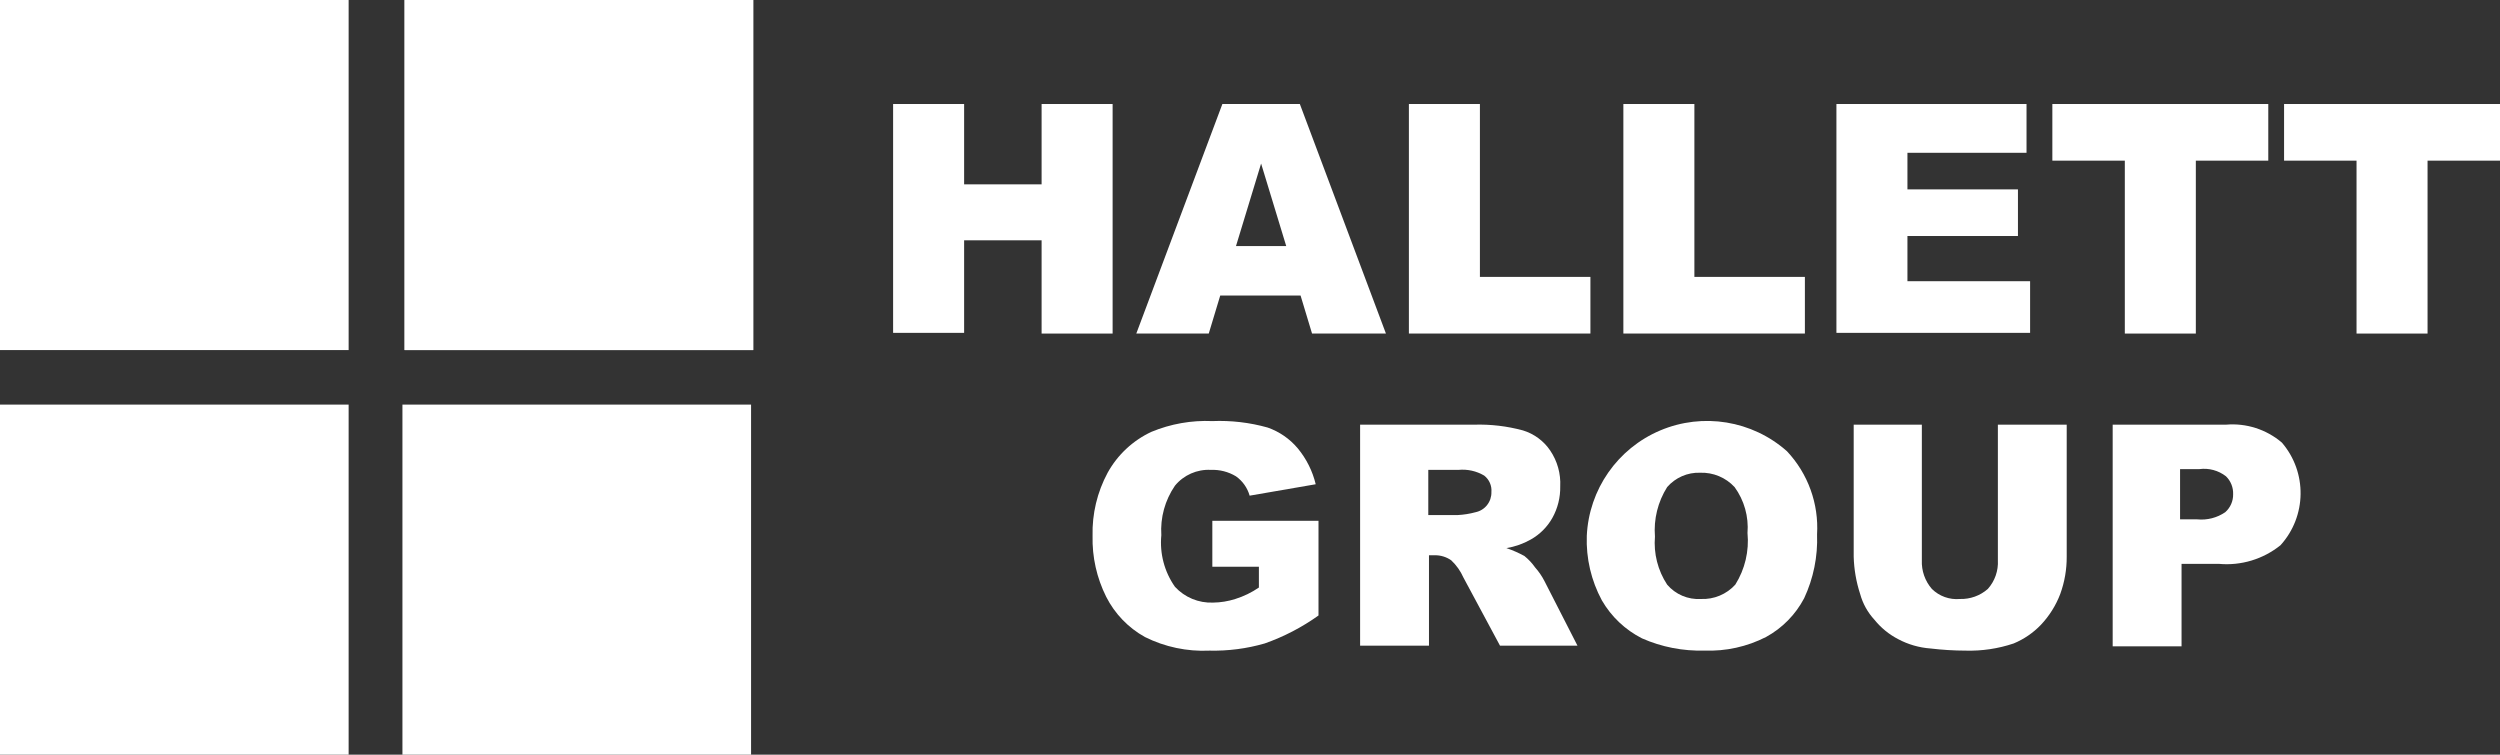
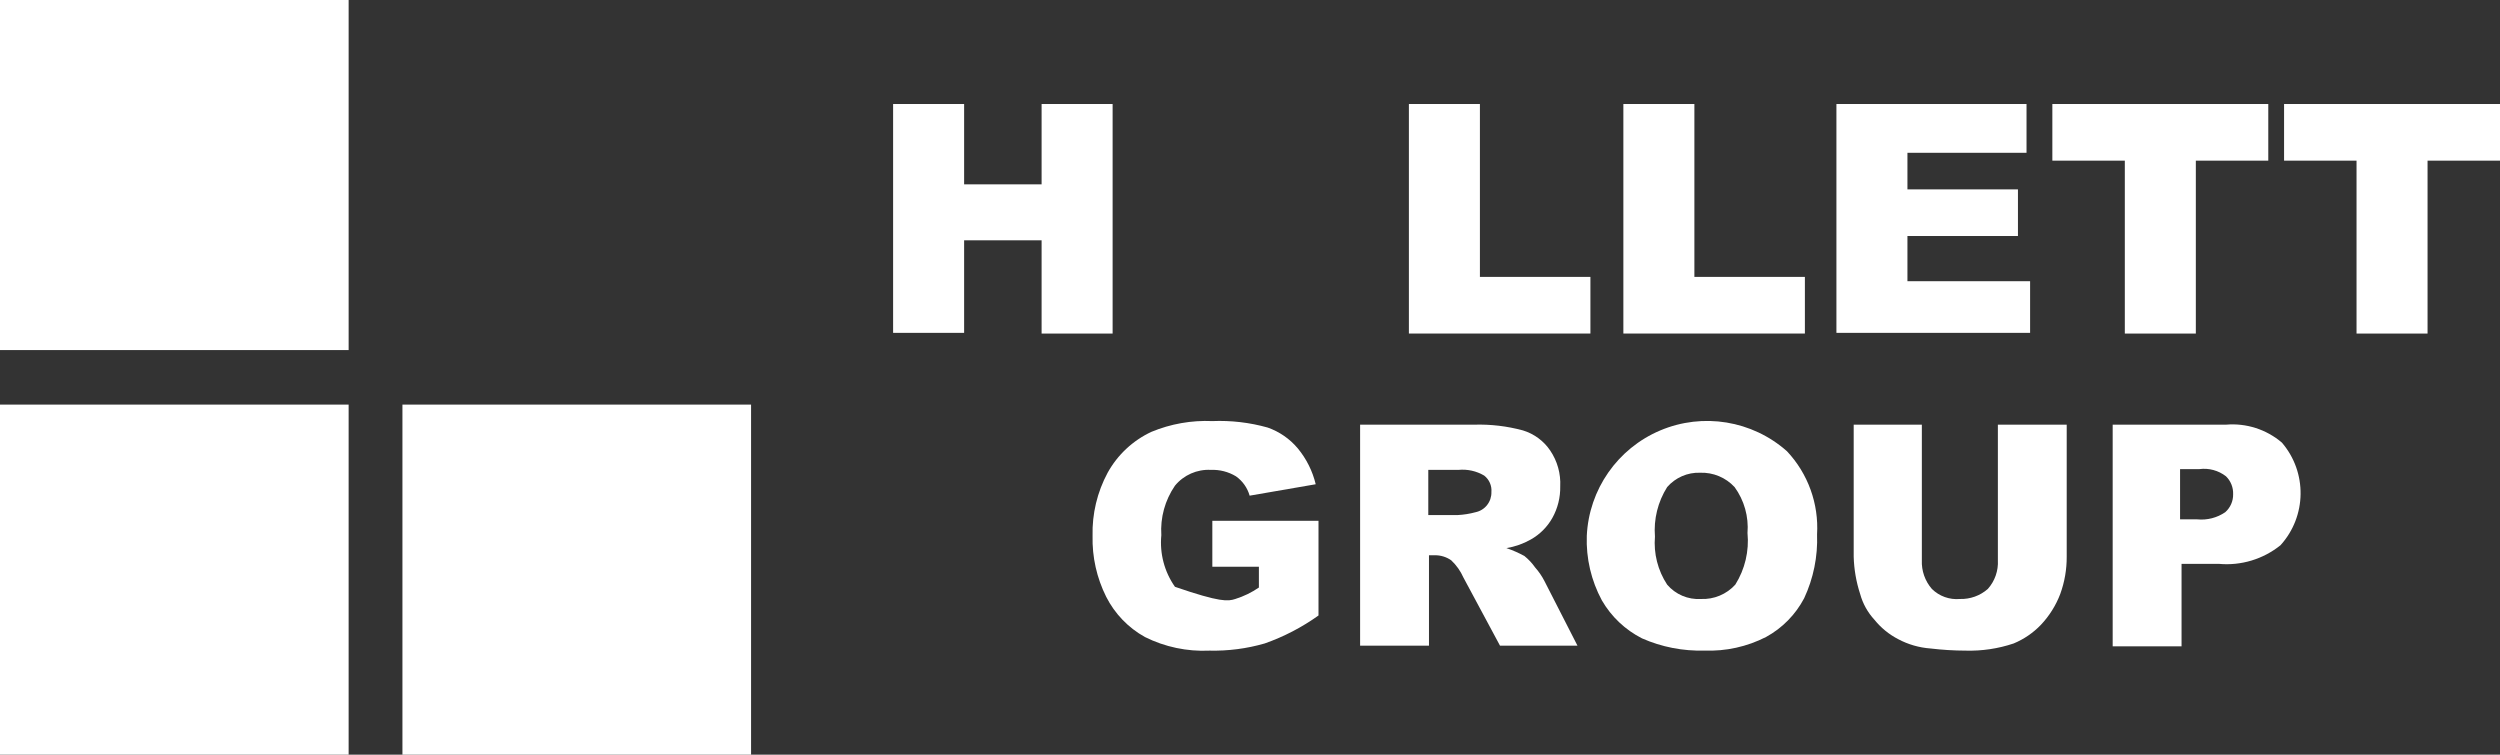
<svg xmlns="http://www.w3.org/2000/svg" width="180.986px" height="54.633px" viewBox="0 0 180.986 54.633" version="1.1">
  <rect x="0" y="0" width="180.986" height="54.633" fill="#333333" stroke="none" />
  <title>Group 2</title>
  <g id="Page-1" stroke="none" stroke-width="1" fill="none" fill-rule="evenodd">
    <g id="Group-2" fill="#FFFFFF" fill-rule="nonzero">
      <rect id="Rectangle_985" x="0" y="0" width="25.239" height="25.343" />
-       <rect id="Rectangle_986" x="29.29" y="0" width="25.239" height="25.343" />
-       <rect id="Rectangle_987" x="29.29" y="0" width="25.239" height="25.343" />
      <rect id="Rectangle_988" x="0" y="29.29" width="25.239" height="25.343" />
      <rect id="Rectangle_989" x="29.134" y="29.29" width="25.239" height="25.343" />
      <polygon id="Path_4819" points="64.656 7.53 69.797 7.53 69.797 13.346 75.406 13.346 75.406 7.53 80.547 7.53 80.547 24.148 75.406 24.148 75.406 17.397 69.797 17.397 69.797 24.097 64.656 24.097" />
-       <path d="M94.154,21.396 L88.338,21.396 L87.507,24.148 L82.261,24.148 L88.493,7.53 L94.102,7.53 L100.334,24.148 L94.985,24.148 L94.154,21.396 Z M93.115,17.813 L91.297,11.841 L89.479,17.813 L93.115,17.813 Z" id="Path_4820" />
      <polygon id="Path_4821" points="101.996 7.53 107.137 7.53 107.137 20.046 115.137 20.046 115.137 24.146 101.996 24.146" />
      <polygon id="Path_4822" points="117.523 7.53 122.664 7.53 122.664 20.046 130.664 20.046 130.664 24.146 117.523 24.146" />
      <polygon id="Path_4823" points="132.947 7.53 146.709 7.53 146.709 11.061 138.088 11.061 138.088 13.71 146.088 13.71 146.088 17.086 138.088 17.086 138.088 20.358 146.968 20.358 146.968 24.097 132.947 24.097" />
      <polygon id="Path_4824" points="148.579 7.53 164.211 7.53 164.211 11.63 158.966 11.63 158.966 24.148 153.825 24.148 153.825 11.63 148.579 11.63" />
      <polygon id="Path_4825" points="165.354 7.53 180.986 7.53 180.986 11.63 175.741 11.63 175.741 24.148 170.6 24.148 170.6 11.63 165.354 11.63" />
-       <path d="M87.766,41.026 L87.766,37.703 L95.452,37.703 L95.452,44.558 C94.255,45.413 92.944,46.095 91.557,46.583 C90.258,46.958 88.909,47.133 87.557,47.102 C85.94,47.178 84.331,46.838 82.883,46.115 C81.681,45.446 80.706,44.434 80.083,43.207 C79.398,41.838 79.059,40.323 79.096,38.793 C79.056,37.201 79.432,35.626 80.187,34.223 C80.904,32.926 82.013,31.89 83.355,31.263 C84.752,30.684 86.258,30.418 87.769,30.484 C89.119,30.429 90.468,30.586 91.769,30.951 C92.618,31.248 93.372,31.768 93.95,32.457 C94.576,33.213 95.021,34.103 95.25,35.057 L90.466,35.884 C90.307,35.318 89.958,34.824 89.479,34.484 C88.932,34.153 88.3,33.991 87.661,34.017 C86.662,33.962 85.696,34.387 85.061,35.16 C84.339,36.21 83.991,37.472 84.074,38.743 C83.945,40.067 84.295,41.394 85.061,42.482 C85.767,43.248 86.773,43.665 87.813,43.625 C88.36,43.619 88.902,43.531 89.423,43.365 C90.033,43.175 90.61,42.895 91.137,42.534 L91.137,41.026 L87.761,41.026 L87.766,41.026 Z" id="Path_4826" />
+       <path d="M87.766,41.026 L87.766,37.703 L95.452,37.703 L95.452,44.558 C94.255,45.413 92.944,46.095 91.557,46.583 C90.258,46.958 88.909,47.133 87.557,47.102 C85.94,47.178 84.331,46.838 82.883,46.115 C81.681,45.446 80.706,44.434 80.083,43.207 C79.398,41.838 79.059,40.323 79.096,38.793 C79.056,37.201 79.432,35.626 80.187,34.223 C80.904,32.926 82.013,31.89 83.355,31.263 C84.752,30.684 86.258,30.418 87.769,30.484 C89.119,30.429 90.468,30.586 91.769,30.951 C92.618,31.248 93.372,31.768 93.95,32.457 C94.576,33.213 95.021,34.103 95.25,35.057 L90.466,35.884 C90.307,35.318 89.958,34.824 89.479,34.484 C88.932,34.153 88.3,33.991 87.661,34.017 C86.662,33.962 85.696,34.387 85.061,35.16 C84.339,36.21 83.991,37.472 84.074,38.743 C83.945,40.067 84.295,41.394 85.061,42.482 C88.36,43.619 88.902,43.531 89.423,43.365 C90.033,43.175 90.61,42.895 91.137,42.534 L91.137,41.026 L87.761,41.026 L87.766,41.026 Z" id="Path_4826" />
      <path d="M98.464,46.844 L98.464,30.744 L106.721,30.744 C107.912,30.708 109.102,30.848 110.252,31.159 C111.057,31.404 111.753,31.917 112.225,32.613 C112.743,33.378 112.999,34.29 112.952,35.213 C112.967,36.012 112.77,36.8 112.381,37.498 C112.014,38.15 111.475,38.689 110.823,39.056 C110.276,39.367 109.678,39.578 109.057,39.679 C109.506,39.832 109.941,40.023 110.357,40.25 C110.654,40.49 110.916,40.769 111.136,41.081 C111.402,41.38 111.629,41.712 111.811,42.068 L114.2,46.742 L108.591,46.742 L105.942,41.808 C105.734,41.338 105.434,40.914 105.059,40.562 C104.709,40.318 104.291,40.19 103.865,40.198 L103.45,40.198 L103.45,46.744 L98.464,46.744 L98.464,46.844 Z M103.45,37.288 L105.527,37.288 C105.967,37.265 106.402,37.196 106.827,37.08 C107.157,37.01 107.451,36.827 107.658,36.561 C107.868,36.295 107.978,35.965 107.97,35.626 C108.009,35.166 107.814,34.717 107.451,34.432 C106.888,34.098 106.233,33.953 105.581,34.017 L103.4,34.017 L103.4,37.289 L103.45,37.288 Z" id="Path_4827" />
      <path d="M114.875,38.793 C115.029,35.439 117.096,32.471 120.188,31.163 C123.281,29.855 126.85,30.439 129.364,32.665 C130.889,34.287 131.678,36.466 131.545,38.689 C131.605,40.282 131.285,41.867 130.61,43.311 C129.987,44.494 129.03,45.468 127.858,46.111 C126.479,46.818 124.941,47.158 123.392,47.098 C121.839,47.143 120.296,46.842 118.874,46.215 C117.658,45.599 116.648,44.643 115.966,43.463 C115.194,42.031 114.817,40.419 114.875,38.793 L114.875,38.793 Z M119.809,38.845 C119.706,40.071 120.017,41.296 120.692,42.324 C121.298,43.034 122.201,43.419 123.133,43.363 C124.077,43.405 124.991,43.024 125.626,42.324 C126.325,41.209 126.636,39.895 126.509,38.585 C126.604,37.401 126.273,36.223 125.575,35.262 C124.934,34.57 124.024,34.191 123.082,34.223 C122.17,34.191 121.292,34.573 120.693,35.262 C120.019,36.329 119.709,37.587 119.809,38.845 L119.809,38.845 Z" id="Path_4828" />
      <path d="M144.684,30.744 L149.618,30.744 L149.618,40.3 C149.624,41.221 149.465,42.135 149.151,43 C148.836,43.829 148.36,44.588 147.751,45.233 C147.194,45.814 146.522,46.274 145.778,46.583 C144.658,46.96 143.48,47.135 142.299,47.102 C141.448,47.099 140.599,47.047 139.754,46.946 C138.937,46.886 138.141,46.656 137.417,46.271 C136.755,45.928 136.171,45.452 135.703,44.871 C135.211,44.34 134.855,43.699 134.664,43.001 C134.379,42.128 134.222,41.219 134.197,40.301 L134.197,30.744 L139.131,30.744 L139.131,40.559 C139.099,41.319 139.359,42.062 139.858,42.636 C140.393,43.164 141.134,43.43 141.883,43.363 C142.626,43.386 143.35,43.127 143.908,42.636 C144.415,42.067 144.677,41.32 144.635,40.559 L144.635,30.744 L144.684,30.744 Z" id="Path_4829" />
      <path d="M152.89,30.744 L161.147,30.744 C162.617,30.617 164.076,31.086 165.198,32.044 C167.038,34.192 166.995,37.372 165.098,39.47 C163.841,40.483 162.239,40.967 160.632,40.82 L157.932,40.82 L157.932,46.792 L152.946,46.792 L152.946,30.744 L152.89,30.744 Z M157.876,37.599 L159.07,37.599 C159.785,37.669 160.502,37.486 161.095,37.08 C161.467,36.752 161.676,36.276 161.666,35.78 C161.685,35.293 161.496,34.82 161.147,34.48 C160.602,34.057 159.909,33.87 159.225,33.961 L157.825,33.961 L157.825,37.596 L157.876,37.599 Z" id="Path_4830" />
    </g>
  </g>
</svg>